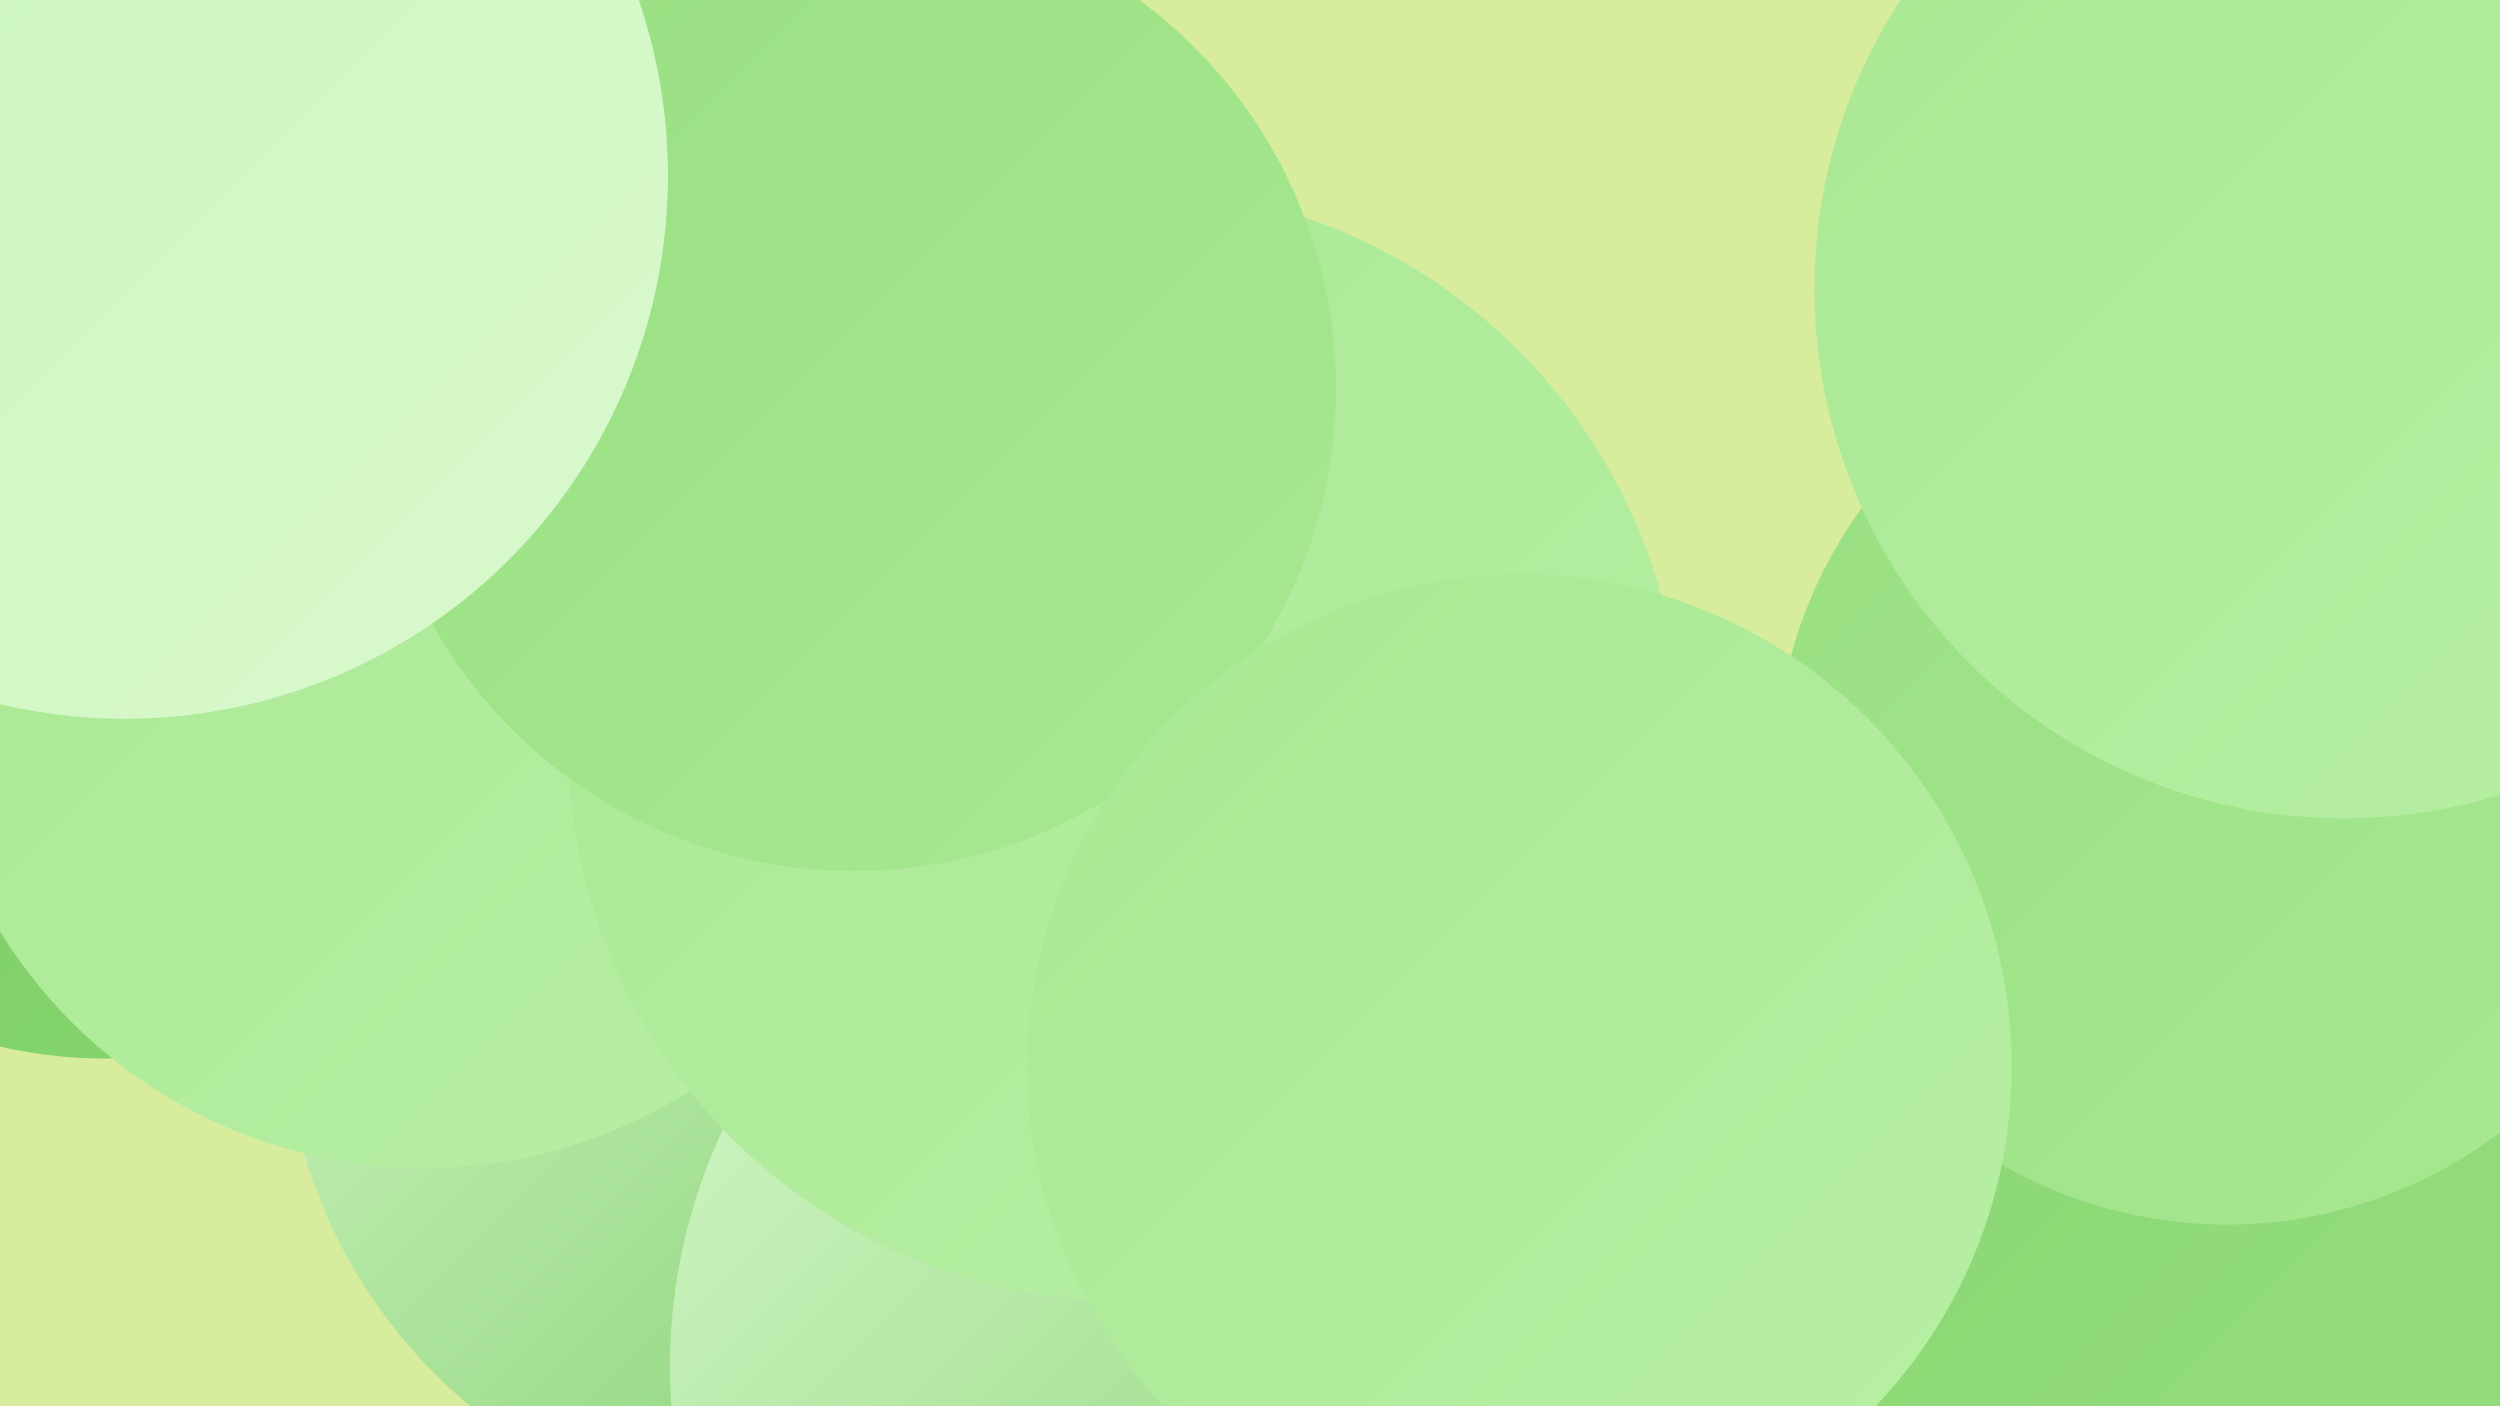
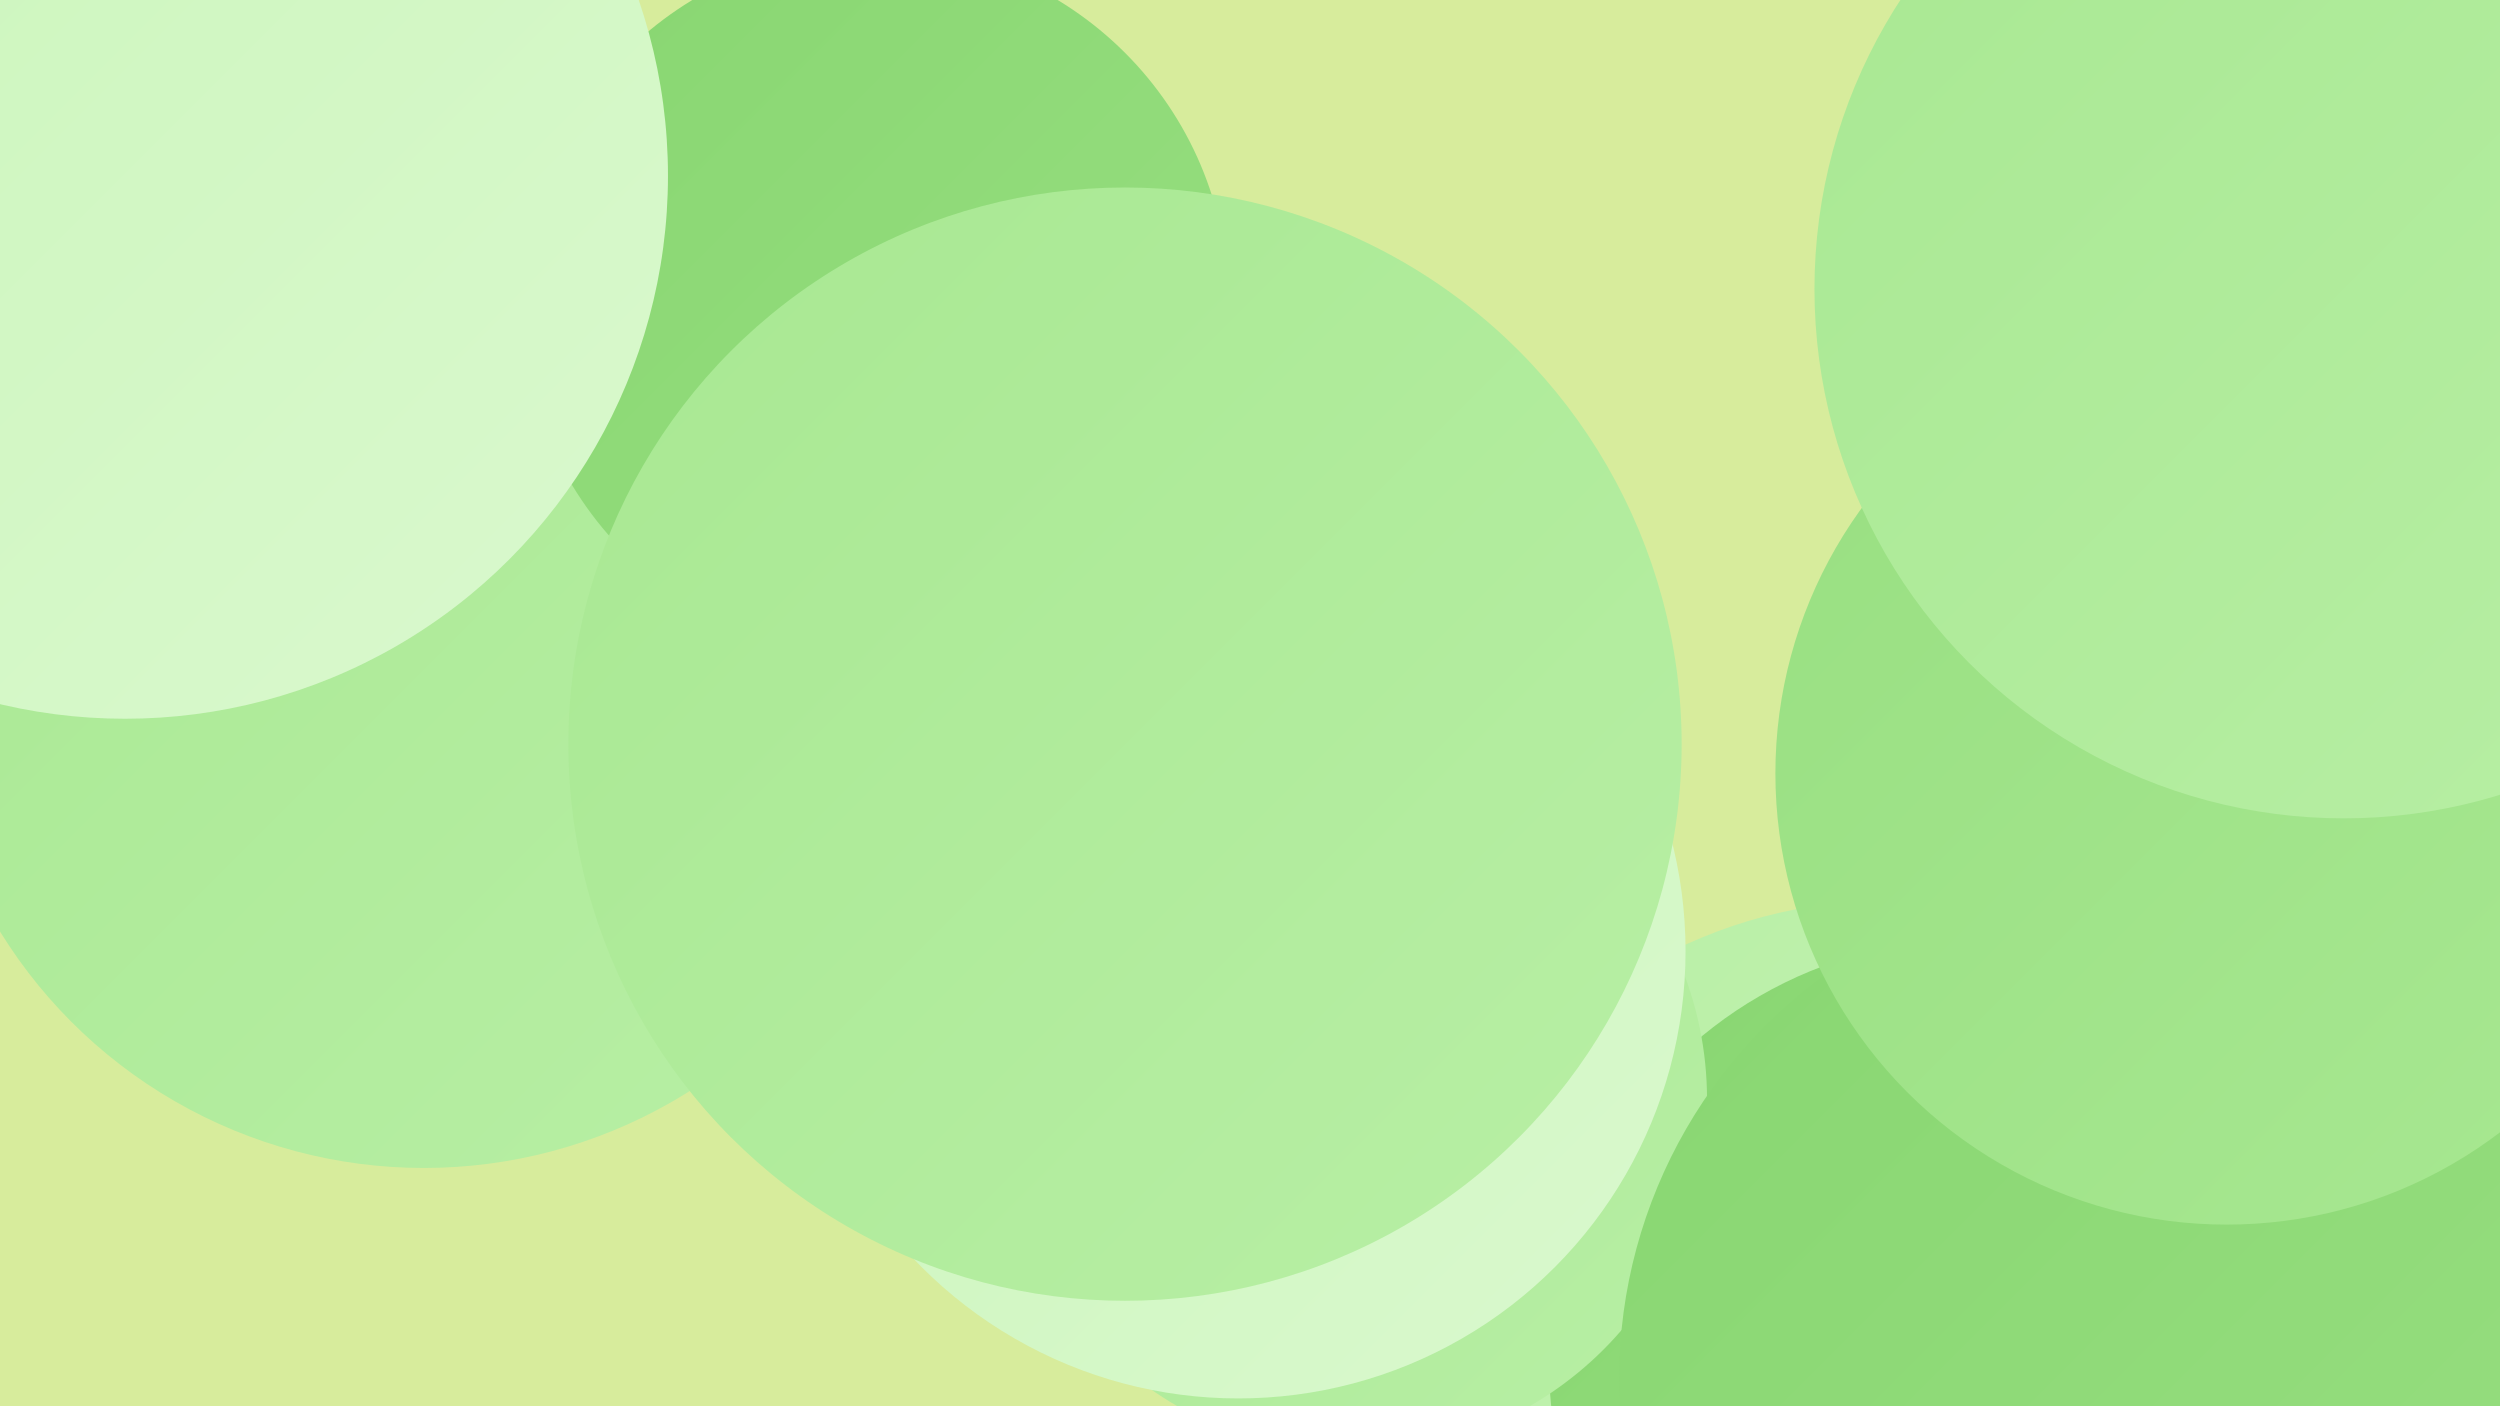
<svg xmlns="http://www.w3.org/2000/svg" width="1280" height="720">
  <defs>
    <linearGradient id="grad0" x1="0%" y1="0%" x2="100%" y2="100%">
      <stop offset="0%" style="stop-color:#78cb63;stop-opacity:1" />
      <stop offset="100%" style="stop-color:#88d671;stop-opacity:1" />
    </linearGradient>
    <linearGradient id="grad1" x1="0%" y1="0%" x2="100%" y2="100%">
      <stop offset="0%" style="stop-color:#88d671;stop-opacity:1" />
      <stop offset="100%" style="stop-color:#98df81;stop-opacity:1" />
    </linearGradient>
    <linearGradient id="grad2" x1="0%" y1="0%" x2="100%" y2="100%">
      <stop offset="0%" style="stop-color:#98df81;stop-opacity:1" />
      <stop offset="100%" style="stop-color:#a8e892;stop-opacity:1" />
    </linearGradient>
    <linearGradient id="grad3" x1="0%" y1="0%" x2="100%" y2="100%">
      <stop offset="0%" style="stop-color:#a8e892;stop-opacity:1" />
      <stop offset="100%" style="stop-color:#b8efa5;stop-opacity:1" />
    </linearGradient>
    <linearGradient id="grad4" x1="0%" y1="0%" x2="100%" y2="100%">
      <stop offset="0%" style="stop-color:#b8efa5;stop-opacity:1" />
      <stop offset="100%" style="stop-color:#c9f5b9;stop-opacity:1" />
    </linearGradient>
    <linearGradient id="grad5" x1="0%" y1="0%" x2="100%" y2="100%">
      <stop offset="0%" style="stop-color:#c9f5b9;stop-opacity:1" />
      <stop offset="100%" style="stop-color:#daf9ce;stop-opacity:1" />
    </linearGradient>
    <linearGradient id="grad6" x1="0%" y1="0%" x2="100%" y2="100%">
      <stop offset="0%" style="stop-color:#daf9ce;stop-opacity:1" />
      <stop offset="100%" style="stop-color:#78cb63;stop-opacity:1" />
    </linearGradient>
  </defs>
  <rect width="1280" height="720" fill="#d7ec9c" />
-   <circle cx="410" cy="516" r="265" fill="url(#grad6)" />
  <circle cx="495" cy="338" r="230" fill="url(#grad6)" />
  <circle cx="967" cy="711" r="250" fill="url(#grad4)" />
-   <circle cx="54" cy="301" r="241" fill="url(#grad0)" />
  <circle cx="40" cy="181" r="288" fill="url(#grad0)" />
  <circle cx="1009" cy="697" r="216" fill="url(#grad1)" />
  <circle cx="1165" cy="338" r="193" fill="url(#grad5)" />
  <circle cx="19" cy="212" r="202" fill="url(#grad4)" />
  <circle cx="693" cy="563" r="181" fill="url(#grad3)" />
  <circle cx="634" cy="487" r="229" fill="url(#grad5)" />
  <circle cx="1085" cy="706" r="256" fill="url(#grad1)" />
  <circle cx="217" cy="343" r="255" fill="url(#grad3)" />
-   <circle cx="630" cy="700" r="287" fill="url(#grad6)" />
  <circle cx="448" cy="155" r="181" fill="url(#grad1)" />
  <circle cx="576" cy="381" r="285" fill="url(#grad3)" />
-   <circle cx="437" cy="199" r="247" fill="url(#grad2)" />
  <circle cx="1140" cy="396" r="231" fill="url(#grad2)" />
  <circle cx="64" cy="90" r="278" fill="url(#grad5)" />
-   <circle cx="778" cy="546" r="252" fill="url(#grad3)" />
  <circle cx="1200" cy="148" r="271" fill="url(#grad3)" />
</svg>